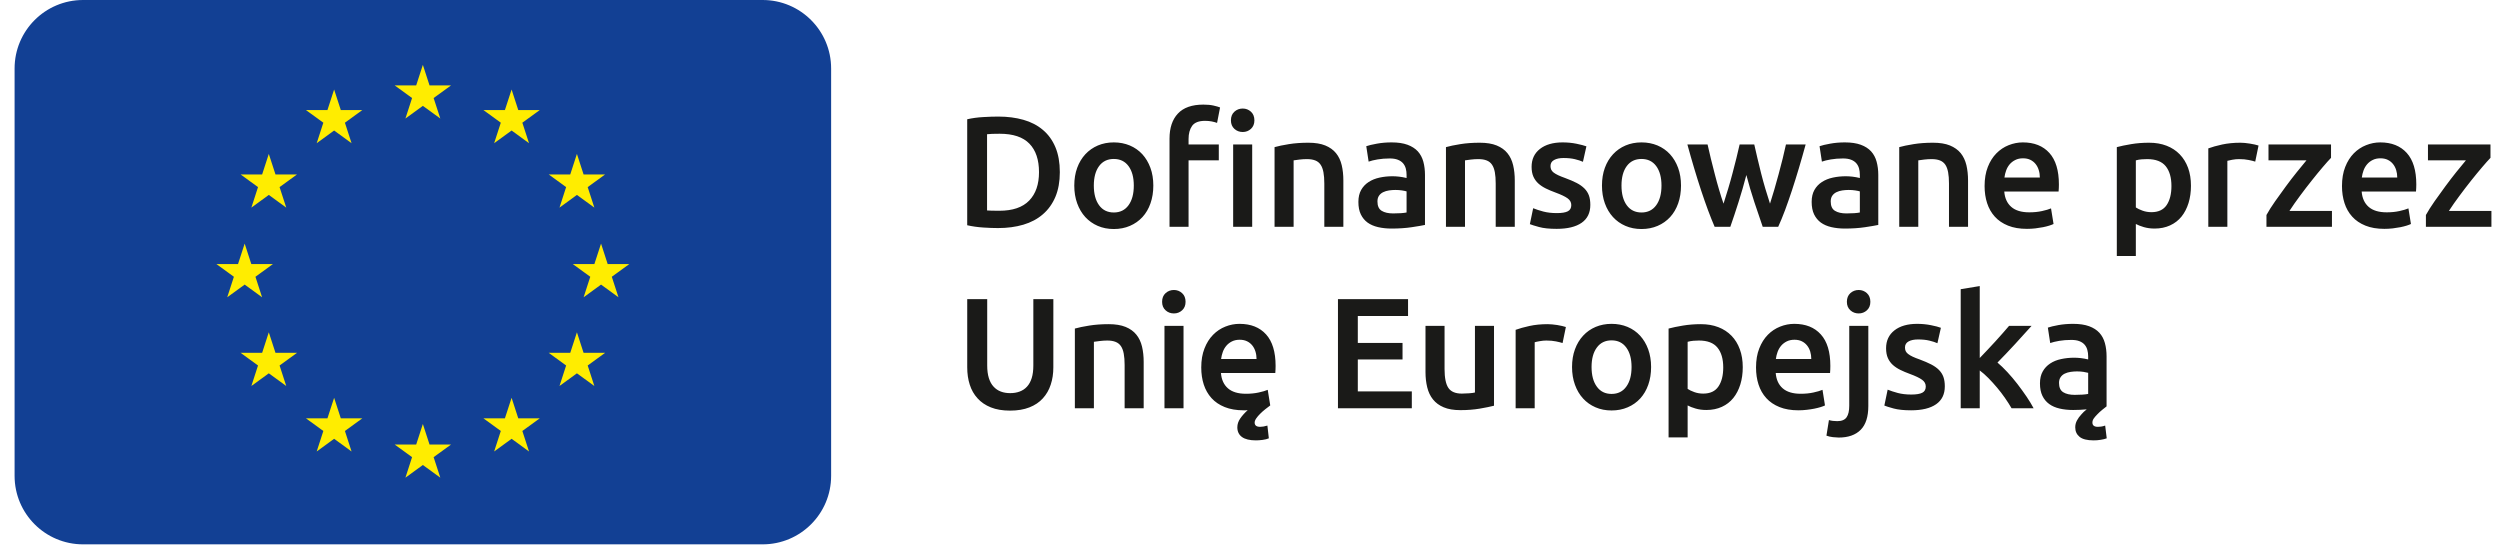
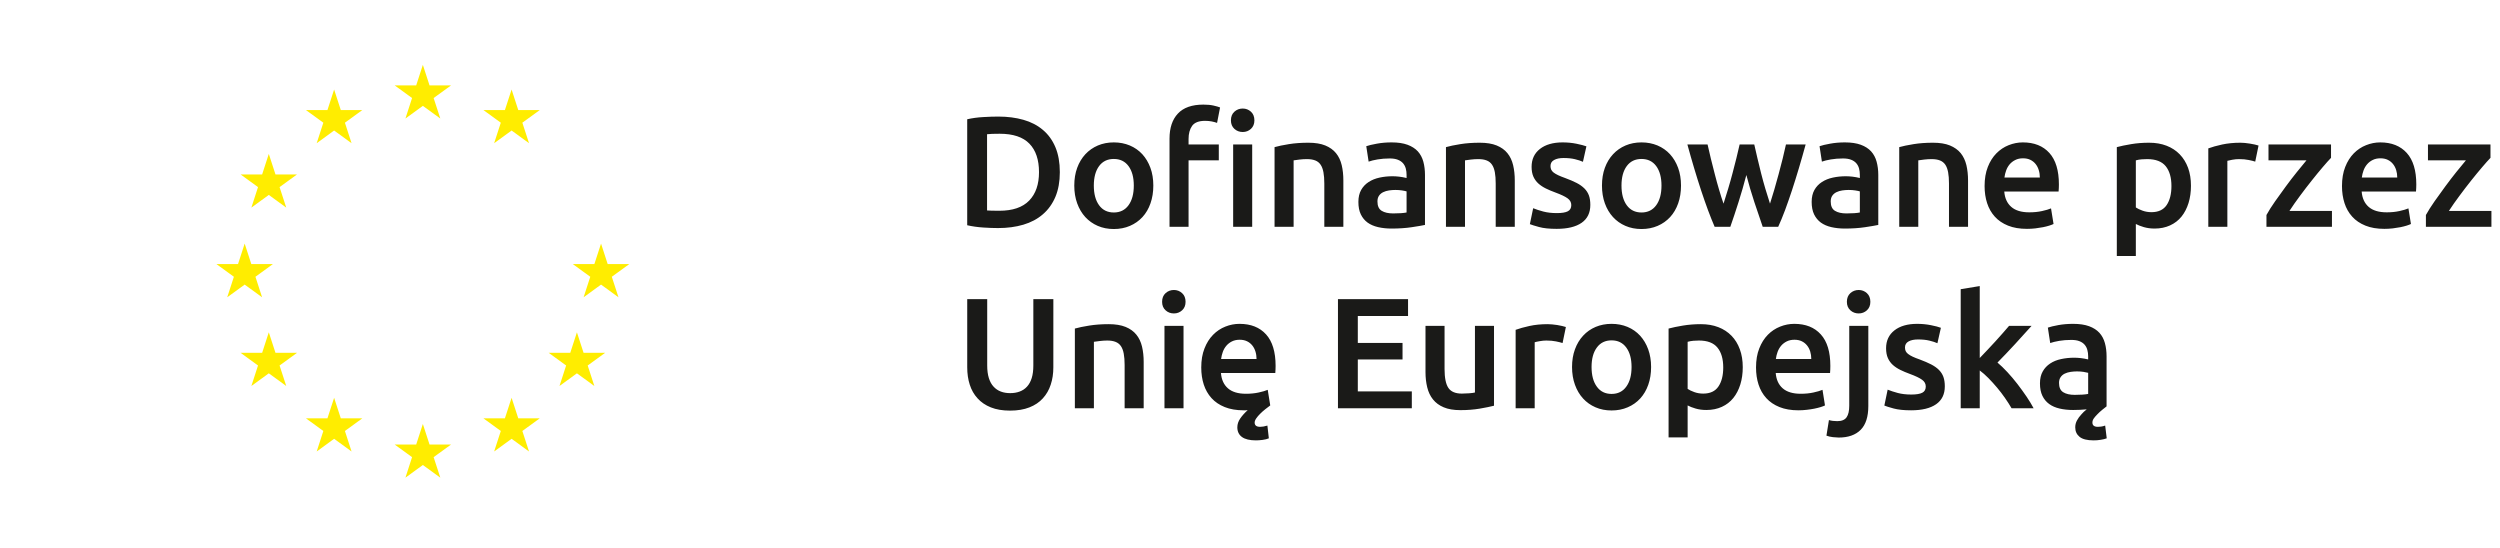
<svg xmlns="http://www.w3.org/2000/svg" width="146" height="32" viewBox="0 0 146 32" fill="none">
  <g clip-path="url(#clip0_9206_642)">
    <path fill-rule="evenodd" clip-rule="evenodd" d="M60.118 23.791C60.437 23.666 60.699 23.49 60.904 23.262C61.11 23.036 61.263 22.77 61.363 22.462C61.465 22.156 61.515 21.819 61.515 21.451L61.516 17.469H60.347V21.34C60.347 21.629 60.316 21.876 60.252 22.08C60.187 22.286 60.095 22.453 59.976 22.581C59.857 22.711 59.713 22.806 59.547 22.867C59.382 22.929 59.197 22.959 58.995 22.959C58.794 22.959 58.61 22.929 58.449 22.867C58.286 22.806 58.146 22.711 58.026 22.581C57.906 22.453 57.814 22.286 57.749 22.08C57.685 21.876 57.653 21.629 57.653 21.34V17.469H56.486V21.451C56.486 21.819 56.534 22.156 56.633 22.462C56.73 22.77 56.882 23.036 57.088 23.262C57.293 23.49 57.553 23.666 57.865 23.791C58.177 23.917 58.552 23.98 58.987 23.98C59.422 23.98 59.799 23.917 60.118 23.791ZM62.772 23.842H63.884V19.961C63.958 19.948 64.071 19.933 64.224 19.916C64.377 19.897 64.525 19.887 64.666 19.887C64.856 19.887 65.018 19.913 65.149 19.966C65.281 20.017 65.385 20.1 65.462 20.214C65.539 20.327 65.594 20.474 65.627 20.655C65.661 20.836 65.678 21.055 65.678 21.313V23.842H66.791V21.138C66.791 20.813 66.759 20.514 66.694 20.241C66.629 19.968 66.519 19.736 66.362 19.543C66.207 19.349 65.996 19.199 65.733 19.091C65.469 18.985 65.141 18.931 64.749 18.931C64.331 18.931 63.953 18.959 63.609 19.014C63.265 19.069 62.986 19.127 62.772 19.188V23.842ZM69.118 19.032H68.005V23.842H69.118V19.032ZM69.035 17.12C68.901 16.998 68.741 16.935 68.557 16.935C68.368 16.935 68.204 16.998 68.07 17.12C67.934 17.243 67.867 17.411 67.867 17.626C67.867 17.834 67.934 17.999 68.07 18.122C68.204 18.244 68.368 18.305 68.557 18.305C68.741 18.305 68.901 18.244 69.035 18.122C69.17 17.999 69.237 17.834 69.237 17.626C69.237 17.411 69.17 17.243 69.035 17.12ZM70.3 22.458C70.399 22.761 70.549 23.025 70.751 23.249C70.953 23.472 71.211 23.647 71.524 23.773C71.837 23.898 72.204 23.962 72.627 23.962H72.746C72.79 23.962 72.83 23.958 72.866 23.952C72.689 24.112 72.543 24.274 72.43 24.439C72.315 24.605 72.26 24.777 72.26 24.955C72.26 25.199 72.35 25.389 72.531 25.521C72.711 25.652 72.983 25.718 73.346 25.718C73.462 25.718 73.592 25.709 73.736 25.69C73.88 25.672 74.001 25.64 74.1 25.598L74.016 24.853C73.858 24.902 73.717 24.927 73.594 24.927C73.379 24.927 73.272 24.844 73.272 24.679C73.272 24.605 73.302 24.524 73.364 24.434C73.425 24.346 73.501 24.255 73.594 24.164C73.686 24.072 73.783 23.985 73.888 23.902C73.992 23.819 74.09 23.744 74.182 23.677L74.035 22.766C73.906 22.822 73.731 22.873 73.506 22.922C73.282 22.971 73.035 22.996 72.765 22.996C72.305 22.996 71.954 22.89 71.712 22.679C71.47 22.467 71.333 22.168 71.303 21.783H74.477C74.482 21.721 74.487 21.652 74.49 21.575C74.493 21.498 74.495 21.43 74.495 21.368C74.495 20.553 74.309 19.94 73.939 19.53C73.567 19.118 73.05 18.913 72.389 18.913C72.106 18.913 71.83 18.966 71.56 19.074C71.291 19.181 71.052 19.34 70.844 19.552C70.635 19.764 70.467 20.028 70.343 20.347C70.216 20.666 70.153 21.037 70.153 21.46C70.153 21.821 70.202 22.155 70.3 22.458ZM71.312 20.964C71.331 20.822 71.364 20.685 71.413 20.549C71.462 20.414 71.531 20.295 71.62 20.19C71.708 20.087 71.818 20.002 71.946 19.938C72.076 19.874 72.225 19.841 72.397 19.841C72.563 19.841 72.705 19.871 72.826 19.93C72.946 19.987 73.045 20.067 73.129 20.168C73.211 20.269 73.275 20.388 73.317 20.526C73.361 20.665 73.382 20.811 73.382 20.964H71.312ZM82.45 23.842V22.858H79.296V20.991H81.908V20.026H79.296V18.453H82.23V17.469H78.137V23.842H82.45ZM87.25 19.032H86.137V22.922C86.063 22.942 85.951 22.956 85.8 22.968C85.651 22.98 85.508 22.986 85.373 22.986C84.999 22.986 84.738 22.877 84.587 22.656C84.437 22.434 84.362 22.067 84.362 21.552V19.032H83.249V21.727C83.249 22.052 83.283 22.35 83.351 22.624C83.418 22.897 83.529 23.131 83.686 23.326C83.843 23.523 84.051 23.677 84.311 23.786C84.572 23.897 84.896 23.952 85.281 23.952C85.692 23.952 86.07 23.923 86.412 23.865C86.756 23.806 87.034 23.75 87.25 23.694V19.032ZM91.447 19.097C91.392 19.079 91.317 19.059 91.226 19.037C91.134 19.016 91.039 18.998 90.941 18.981C90.842 18.966 90.745 18.954 90.647 18.945C90.548 18.935 90.462 18.931 90.389 18.931C89.996 18.931 89.64 18.966 89.318 19.037C88.996 19.108 88.728 19.183 88.513 19.262V23.842H89.626V19.988C89.681 19.97 89.777 19.948 89.915 19.925C90.053 19.9 90.184 19.887 90.306 19.887C90.521 19.887 90.71 19.905 90.872 19.938C91.034 19.972 91.161 20.003 91.254 20.034L91.447 19.097ZM96.254 20.398C96.141 20.088 95.982 19.824 95.781 19.603C95.577 19.381 95.335 19.212 95.049 19.091C94.764 18.973 94.452 18.913 94.116 18.913C93.778 18.913 93.469 18.973 93.186 19.091C92.904 19.212 92.66 19.381 92.456 19.603C92.25 19.824 92.091 20.088 91.978 20.398C91.864 20.707 91.807 21.052 91.807 21.432C91.807 21.812 91.864 22.159 91.978 22.472C92.091 22.785 92.249 23.051 92.451 23.272C92.653 23.492 92.895 23.664 93.177 23.786C93.459 23.91 93.772 23.971 94.116 23.971C94.458 23.971 94.772 23.91 95.058 23.786C95.343 23.664 95.587 23.492 95.789 23.272C95.991 23.051 96.148 22.785 96.258 22.472C96.369 22.159 96.424 21.812 96.424 21.432C96.424 21.052 96.366 20.707 96.254 20.398ZM94.974 22.581C94.77 22.864 94.483 23.005 94.116 23.005C93.748 23.005 93.46 22.864 93.256 22.581C93.05 22.3 92.947 21.917 92.947 21.432C92.947 20.954 93.05 20.575 93.256 20.296C93.46 20.017 93.748 19.877 94.116 19.877C94.483 19.877 94.77 20.017 94.974 20.296C95.18 20.575 95.283 20.954 95.283 21.432C95.283 21.917 95.18 22.3 94.974 22.581ZM100.355 22.573C100.168 22.849 99.873 22.986 99.468 22.986C99.285 22.986 99.111 22.958 98.949 22.899C98.786 22.84 98.655 22.778 98.558 22.711V19.961C98.668 19.931 98.78 19.911 98.893 19.901C99.007 19.892 99.115 19.887 99.22 19.887C99.717 19.887 100.077 20.026 100.3 20.301C100.525 20.576 100.637 20.964 100.637 21.46C100.637 21.926 100.543 22.297 100.355 22.573ZM101.606 20.398C101.493 20.088 101.331 19.825 101.119 19.607C100.907 19.39 100.652 19.222 100.351 19.106C100.051 18.99 99.711 18.931 99.331 18.931C98.963 18.931 98.613 18.959 98.281 19.014C97.951 19.069 97.672 19.127 97.445 19.188V25.543H98.558V23.677C98.68 23.744 98.837 23.805 99.027 23.86C99.217 23.916 99.425 23.943 99.652 23.943C99.99 23.943 100.291 23.881 100.558 23.759C100.825 23.637 101.047 23.465 101.225 23.244C101.403 23.024 101.539 22.759 101.635 22.453C101.73 22.146 101.777 21.809 101.777 21.442C101.777 21.055 101.72 20.707 101.606 20.398ZM102.699 22.458C102.797 22.761 102.947 23.025 103.15 23.249C103.352 23.472 103.61 23.647 103.923 23.773C104.234 23.898 104.603 23.962 105.025 23.962C105.191 23.962 105.353 23.952 105.513 23.933C105.672 23.916 105.822 23.892 105.959 23.865C106.097 23.837 106.22 23.806 106.328 23.773C106.435 23.739 106.518 23.707 106.579 23.677L106.434 22.766C106.305 22.822 106.128 22.873 105.904 22.922C105.681 22.971 105.434 22.996 105.164 22.996C104.704 22.996 104.353 22.89 104.111 22.679C103.868 22.467 103.732 22.168 103.702 21.783H106.875C106.88 21.721 106.885 21.652 106.888 21.575C106.891 21.498 106.892 21.43 106.892 21.368C106.892 20.553 106.708 19.94 106.336 19.53C105.965 19.118 105.449 18.913 104.786 18.913C104.505 18.913 104.229 18.966 103.959 19.074C103.69 19.181 103.449 19.34 103.241 19.552C103.033 19.764 102.866 20.028 102.741 20.347C102.614 20.666 102.552 21.037 102.552 21.46C102.552 21.821 102.6 22.155 102.699 22.458ZM103.711 20.964C103.729 20.822 103.762 20.685 103.812 20.549C103.862 20.414 103.93 20.295 104.019 20.19C104.107 20.087 104.217 20.002 104.345 19.938C104.473 19.874 104.624 19.841 104.795 19.841C104.961 19.841 105.104 19.871 105.224 19.93C105.343 19.987 105.444 20.067 105.526 20.168C105.61 20.269 105.672 20.388 105.716 20.526C105.758 20.665 105.779 20.811 105.779 20.964H103.711ZM108.664 25.101C108.961 24.802 109.11 24.338 109.11 23.714V19.032H107.996V23.694C107.996 23.996 107.945 24.22 107.84 24.371C107.736 24.52 107.555 24.595 107.297 24.595C107.109 24.595 106.946 24.574 106.81 24.532L106.664 25.442C106.774 25.485 106.901 25.513 107.044 25.53C107.19 25.545 107.301 25.553 107.381 25.553C107.938 25.553 108.365 25.402 108.664 25.101ZM109.027 17.12C108.892 16.998 108.733 16.935 108.548 16.935C108.359 16.935 108.196 16.998 108.061 17.12C107.926 17.243 107.858 17.411 107.858 17.626C107.858 17.834 107.926 17.999 108.061 18.122C108.196 18.244 108.359 18.305 108.548 18.305C108.733 18.305 108.892 18.244 109.027 18.122C109.161 17.999 109.229 17.834 109.229 17.626C109.229 17.411 109.161 17.243 109.027 17.12ZM110.832 22.95C110.603 22.888 110.405 22.824 110.239 22.756L110.046 23.685C110.151 23.729 110.331 23.785 110.589 23.856C110.847 23.926 111.187 23.962 111.61 23.962C112.242 23.962 112.728 23.844 113.068 23.608C113.408 23.371 113.577 23.024 113.577 22.564C113.577 22.35 113.55 22.165 113.495 22.012C113.44 21.859 113.352 21.723 113.234 21.603C113.114 21.483 112.962 21.376 112.777 21.28C112.594 21.186 112.37 21.09 112.106 20.991C111.946 20.936 111.812 20.882 111.702 20.831C111.591 20.778 111.503 20.726 111.435 20.674C111.368 20.621 111.321 20.565 111.292 20.504C111.265 20.442 111.251 20.372 111.251 20.292C111.251 20.133 111.322 20.014 111.463 19.938C111.604 19.861 111.788 19.824 112.014 19.824C112.265 19.824 112.486 19.846 112.677 19.892C112.866 19.938 113.023 19.988 113.145 20.044L113.348 19.143C113.219 19.093 113.025 19.042 112.769 18.991C112.511 18.939 112.242 18.913 111.96 18.913C111.402 18.913 110.959 19.04 110.635 19.294C110.31 19.548 110.147 19.897 110.147 20.338C110.147 20.565 110.183 20.756 110.253 20.913C110.324 21.069 110.42 21.202 110.543 21.313C110.665 21.422 110.811 21.52 110.981 21.603C111.149 21.685 111.333 21.764 111.536 21.837C111.868 21.959 112.105 22.073 112.249 22.178C112.394 22.281 112.465 22.413 112.465 22.573C112.465 22.745 112.397 22.866 112.262 22.935C112.127 23.006 111.914 23.041 111.619 23.041C111.325 23.041 111.063 23.011 110.832 22.95ZM115.617 16.706L114.505 16.889V23.842H115.617V21.634C115.783 21.758 115.951 21.906 116.123 22.08C116.295 22.255 116.463 22.441 116.629 22.637C116.795 22.833 116.949 23.036 117.093 23.244C117.237 23.452 117.366 23.652 117.475 23.842H118.763C118.653 23.633 118.515 23.407 118.35 23.162C118.183 22.917 118.007 22.671 117.818 22.426C117.627 22.18 117.432 21.948 117.231 21.732C117.028 21.513 116.836 21.328 116.652 21.174C116.994 20.826 117.336 20.467 117.675 20.099C118.015 19.732 118.338 19.375 118.643 19.032H117.328C117.23 19.148 117.111 19.285 116.974 19.441C116.836 19.598 116.69 19.76 116.537 19.93C116.385 20.097 116.228 20.266 116.068 20.434C115.909 20.602 115.758 20.761 115.617 20.908V16.706ZM120.21 18.985C119.94 19.035 119.734 19.085 119.594 19.133L119.732 20.034C119.867 19.986 120.041 19.943 120.257 19.906C120.471 19.87 120.706 19.851 120.964 19.851C121.154 19.851 121.312 19.875 121.438 19.925C121.563 19.973 121.665 20.043 121.742 20.131C121.818 20.22 121.872 20.323 121.901 20.439C121.933 20.555 121.949 20.679 121.949 20.807V20.991C121.794 20.954 121.651 20.928 121.515 20.913C121.381 20.898 121.252 20.89 121.129 20.89C120.866 20.89 120.613 20.917 120.371 20.969C120.129 21.02 119.915 21.106 119.732 21.227C119.548 21.348 119.402 21.502 119.296 21.692C119.187 21.881 119.134 22.113 119.134 22.39C119.134 22.677 119.181 22.919 119.276 23.116C119.371 23.312 119.503 23.471 119.672 23.594C119.84 23.717 120.045 23.805 120.284 23.86C120.522 23.916 120.786 23.943 121.074 23.943C121.215 23.943 121.352 23.94 121.483 23.933C121.616 23.927 121.743 23.918 121.865 23.906C121.743 23.998 121.639 24.097 121.553 24.2C121.448 24.311 121.362 24.429 121.295 24.555C121.227 24.68 121.194 24.813 121.194 24.955C121.194 25.188 121.278 25.373 121.447 25.511C121.616 25.649 121.889 25.718 122.27 25.718C122.405 25.718 122.541 25.708 122.679 25.685C122.817 25.664 122.935 25.636 123.033 25.598L122.942 24.853C122.855 24.884 122.776 24.904 122.701 24.913C122.629 24.923 122.568 24.927 122.518 24.927C122.304 24.927 122.197 24.844 122.197 24.679C122.197 24.599 122.22 24.523 122.27 24.448C122.32 24.376 122.386 24.295 122.472 24.209C122.571 24.105 122.67 24.013 122.771 23.933C122.872 23.855 122.957 23.786 123.024 23.732V20.817C123.024 20.534 122.992 20.275 122.927 20.039C122.863 19.804 122.756 19.603 122.606 19.437C122.455 19.272 122.254 19.143 122.004 19.051C121.751 18.959 121.443 18.913 121.074 18.913C120.767 18.913 120.481 18.936 120.21 18.985ZM120.496 22.908C120.33 22.808 120.247 22.625 120.247 22.362C120.247 22.226 120.278 22.114 120.34 22.026C120.4 21.937 120.482 21.867 120.582 21.819C120.684 21.77 120.797 21.736 120.922 21.718C121.048 21.699 121.172 21.69 121.295 21.69C121.435 21.69 121.565 21.699 121.681 21.718C121.797 21.736 121.886 21.755 121.949 21.773V23.005C121.771 23.041 121.51 23.06 121.166 23.06C120.885 23.06 120.66 23.01 120.496 22.908Z" fill="#1A1A18" />
    <path fill-rule="evenodd" clip-rule="evenodd" d="M57.644 7.839C57.791 7.82 58.037 7.811 58.381 7.811C59.164 7.811 59.744 8.004 60.118 8.391C60.492 8.777 60.678 9.331 60.678 10.055C60.678 10.766 60.487 11.319 60.104 11.714C59.72 12.11 59.14 12.308 58.362 12.308C58.171 12.308 58.022 12.306 57.911 12.303C57.8 12.3 57.712 12.296 57.644 12.29V7.839ZM61.636 8.597C61.464 8.189 61.221 7.852 60.904 7.586C60.589 7.319 60.21 7.122 59.769 6.997C59.328 6.872 58.839 6.808 58.306 6.808C58.049 6.808 57.755 6.817 57.424 6.837C57.092 6.855 56.779 6.898 56.485 6.965V13.154C56.779 13.222 57.09 13.265 57.414 13.287C57.739 13.309 58.031 13.319 58.288 13.319C58.828 13.319 59.319 13.253 59.764 13.122C60.209 12.99 60.589 12.788 60.904 12.514C61.221 12.242 61.464 11.901 61.636 11.495C61.807 11.086 61.894 10.606 61.894 10.055C61.894 9.49 61.807 9.005 61.636 8.597ZM67.184 9.801C67.071 9.492 66.913 9.228 66.711 9.006C66.508 8.786 66.265 8.616 65.979 8.495C65.694 8.376 65.383 8.316 65.046 8.316C64.708 8.316 64.399 8.376 64.118 8.495C63.835 8.616 63.592 8.786 63.386 9.006C63.181 9.228 63.021 9.492 62.908 9.801C62.794 10.111 62.738 10.457 62.738 10.837C62.738 11.217 62.794 11.563 62.908 11.876C63.021 12.189 63.179 12.455 63.381 12.676C63.584 12.896 63.826 13.069 64.108 13.191C64.391 13.314 64.702 13.375 65.046 13.375C65.39 13.375 65.704 13.314 65.988 13.191C66.273 13.069 66.518 12.896 66.72 12.676C66.923 12.455 67.079 12.189 67.188 11.876C67.299 11.563 67.354 11.217 67.354 10.837C67.354 10.457 67.298 10.111 67.184 9.801ZM65.906 11.986C65.7 12.268 65.414 12.409 65.046 12.409C64.678 12.409 64.392 12.268 64.186 11.986C63.981 11.704 63.879 11.321 63.879 10.837C63.879 10.358 63.981 9.979 64.186 9.7C64.392 9.421 64.678 9.283 65.046 9.283C65.414 9.283 65.7 9.421 65.906 9.7C66.112 9.979 66.214 10.358 66.214 10.837C66.214 11.321 66.112 11.704 65.906 11.986ZM73.128 8.437H72.016V13.247H73.128V8.437ZM73.055 6.523C72.919 6.401 72.761 6.339 72.576 6.339C72.386 6.339 72.224 6.401 72.089 6.523C71.954 6.646 71.886 6.814 71.886 7.03C71.886 7.238 71.954 7.402 72.089 7.526C72.224 7.648 72.386 7.709 72.576 7.709C72.761 7.709 72.919 7.648 73.055 7.526C73.189 7.402 73.257 7.238 73.257 7.03C73.257 6.814 73.189 6.646 73.055 6.523ZM68.788 6.634C68.462 6.982 68.3 7.471 68.3 8.096V13.247H69.412V9.365H71.178V8.437H69.412V8.114C69.412 7.801 69.481 7.547 69.619 7.351C69.758 7.156 70.011 7.057 70.378 7.057C70.519 7.057 70.65 7.07 70.769 7.093C70.889 7.118 70.991 7.146 71.077 7.177L71.252 6.275C71.159 6.239 71.032 6.201 70.87 6.165C70.708 6.128 70.51 6.109 70.277 6.109C69.609 6.109 69.112 6.285 68.788 6.634ZM74.434 13.247H75.547V9.365C75.619 9.353 75.733 9.338 75.887 9.319C76.039 9.3 76.186 9.292 76.328 9.292C76.518 9.292 76.678 9.318 76.811 9.37C76.943 9.421 77.047 9.505 77.123 9.618C77.201 9.731 77.255 9.878 77.289 10.059C77.323 10.241 77.34 10.459 77.34 10.717V13.247H78.452V10.541C78.452 10.217 78.421 9.918 78.356 9.645C78.291 9.373 78.181 9.139 78.024 8.946C77.868 8.753 77.658 8.604 77.395 8.495C77.131 8.388 76.803 8.335 76.411 8.335C75.994 8.335 75.614 8.362 75.27 8.418C74.928 8.473 74.649 8.531 74.434 8.592V13.247ZM80.691 12.312C80.525 12.211 80.443 12.029 80.443 11.765C80.443 11.63 80.473 11.518 80.534 11.43C80.595 11.34 80.677 11.272 80.778 11.223C80.879 11.174 80.993 11.139 81.118 11.121C81.244 11.103 81.368 11.093 81.491 11.093C81.632 11.093 81.76 11.103 81.877 11.121C81.993 11.139 82.083 11.159 82.144 11.177V12.409C81.966 12.445 81.705 12.464 81.361 12.464C81.08 12.464 80.856 12.414 80.691 12.312ZM80.406 8.391C80.136 8.439 79.931 8.489 79.79 8.538L79.928 9.439C80.063 9.39 80.237 9.346 80.452 9.31C80.666 9.274 80.902 9.254 81.159 9.254C81.35 9.254 81.508 9.279 81.633 9.329C81.759 9.377 81.86 9.447 81.937 9.534C82.013 9.624 82.067 9.726 82.098 9.844C82.129 9.959 82.144 10.082 82.144 10.211V10.396C81.991 10.358 81.846 10.332 81.712 10.317C81.577 10.302 81.449 10.293 81.325 10.293C81.061 10.293 80.809 10.319 80.566 10.372C80.325 10.424 80.112 10.51 79.928 10.63C79.744 10.749 79.598 10.904 79.491 11.093C79.384 11.284 79.33 11.517 79.33 11.792C79.33 12.082 79.376 12.323 79.472 12.519C79.567 12.716 79.699 12.875 79.867 12.999C80.037 13.12 80.24 13.209 80.479 13.264C80.718 13.319 80.981 13.348 81.27 13.348C81.705 13.348 82.097 13.321 82.443 13.269C82.789 13.217 83.047 13.173 83.219 13.136V10.22C83.219 9.938 83.187 9.679 83.123 9.442C83.059 9.207 82.951 9.006 82.802 8.84C82.651 8.676 82.449 8.546 82.199 8.454C81.947 8.362 81.638 8.316 81.27 8.316C80.964 8.316 80.676 8.341 80.406 8.391ZM84.444 13.247H85.556V9.365C85.629 9.353 85.743 9.338 85.896 9.319C86.05 9.3 86.198 9.292 86.338 9.292C86.528 9.292 86.689 9.318 86.821 9.37C86.953 9.421 87.057 9.505 87.133 9.618C87.211 9.731 87.265 9.878 87.299 10.059C87.333 10.241 87.349 10.459 87.349 10.717V13.247H88.463V10.541C88.463 10.217 88.431 9.918 88.366 9.645C88.302 9.373 88.191 9.139 88.034 8.946C87.879 8.753 87.669 8.604 87.405 8.495C87.141 8.388 86.813 8.335 86.421 8.335C86.003 8.335 85.624 8.362 85.28 8.418C84.936 8.473 84.657 8.531 84.444 8.592V13.247ZM90.13 12.354C89.901 12.292 89.703 12.229 89.537 12.16L89.344 13.09C89.449 13.132 89.629 13.189 89.887 13.259C90.145 13.33 90.484 13.365 90.908 13.365C91.54 13.365 92.026 13.248 92.366 13.012C92.706 12.776 92.875 12.427 92.875 11.967C92.875 11.753 92.848 11.569 92.793 11.416C92.737 11.263 92.65 11.126 92.531 11.007C92.411 10.888 92.26 10.779 92.077 10.685C91.891 10.59 91.668 10.493 91.404 10.396C91.244 10.339 91.11 10.286 91 10.234C90.889 10.181 90.801 10.13 90.733 10.078C90.666 10.025 90.618 9.969 90.591 9.907C90.563 9.846 90.549 9.776 90.549 9.697C90.549 9.537 90.619 9.419 90.761 9.343C90.902 9.265 91.085 9.228 91.311 9.228C91.563 9.228 91.784 9.25 91.975 9.296C92.164 9.343 92.321 9.392 92.444 9.449L92.646 8.546C92.516 8.498 92.323 8.447 92.066 8.394C91.809 8.342 91.54 8.316 91.257 8.316C90.7 8.316 90.257 8.444 89.932 8.698C89.608 8.953 89.445 9.3 89.445 9.743C89.445 9.968 89.481 10.16 89.551 10.317C89.622 10.473 89.718 10.606 89.841 10.717C89.963 10.827 90.109 10.924 90.277 11.007C90.445 11.09 90.631 11.168 90.834 11.242C91.165 11.364 91.403 11.477 91.547 11.582C91.69 11.685 91.763 11.817 91.763 11.977C91.763 12.149 91.695 12.27 91.561 12.339C91.425 12.411 91.211 12.445 90.916 12.445C90.623 12.445 90.361 12.415 90.13 12.354ZM98.001 9.801C97.887 9.492 97.73 9.228 97.527 9.006C97.325 8.786 97.081 8.616 96.797 8.495C96.512 8.376 96.2 8.316 95.864 8.316C95.526 8.316 95.216 8.376 94.934 8.495C94.651 8.616 94.408 8.786 94.203 9.006C93.997 9.228 93.837 9.492 93.724 9.801C93.611 10.111 93.555 10.457 93.555 10.837C93.555 11.217 93.611 11.563 93.724 11.876C93.837 12.189 93.996 12.455 94.198 12.676C94.399 12.896 94.642 13.069 94.925 13.191C95.207 13.314 95.52 13.375 95.864 13.375C96.206 13.375 96.52 13.314 96.806 13.191C97.091 13.069 97.334 12.896 97.537 12.676C97.739 12.455 97.895 12.189 98.006 11.876C98.115 11.563 98.171 11.217 98.171 10.837C98.171 10.457 98.114 10.111 98.001 9.801ZM96.723 11.986C96.517 12.268 96.231 12.409 95.864 12.409C95.495 12.409 95.208 12.268 95.002 11.986C94.797 11.704 94.695 11.321 94.695 10.837C94.695 10.358 94.797 9.979 95.002 9.7C95.208 9.421 95.495 9.283 95.864 9.283C96.231 9.283 96.517 9.421 96.723 9.7C96.928 9.979 97.031 10.358 97.031 10.837C97.031 11.321 96.928 11.704 96.723 11.986ZM102.452 11.797C102.62 12.31 102.783 12.792 102.943 13.247H103.846C103.976 12.964 104.108 12.642 104.244 12.281C104.377 11.918 104.514 11.532 104.649 11.121C104.783 10.711 104.919 10.278 105.054 9.825C105.188 9.371 105.322 8.909 105.45 8.437H104.3C104.245 8.693 104.18 8.971 104.107 9.268C104.033 9.566 103.953 9.87 103.87 10.179C103.788 10.489 103.703 10.791 103.616 11.085C103.53 11.379 103.447 11.649 103.368 11.893C103.275 11.612 103.184 11.321 103.096 11.021C103.008 10.72 102.924 10.421 102.848 10.119C102.772 9.819 102.7 9.526 102.634 9.24C102.565 8.956 102.504 8.688 102.449 8.437H101.594C101.54 8.688 101.476 8.956 101.405 9.24C101.334 9.526 101.259 9.819 101.179 10.119C101.1 10.421 101.015 10.72 100.925 11.021C100.837 11.321 100.747 11.612 100.654 11.893C100.568 11.649 100.482 11.379 100.396 11.085C100.308 10.791 100.226 10.489 100.146 10.179C100.065 9.87 99.988 9.566 99.915 9.268C99.841 8.971 99.776 8.693 99.722 8.437H98.543C98.672 8.909 98.803 9.371 98.939 9.825C99.075 10.278 99.209 10.711 99.345 11.121C99.48 11.532 99.616 11.918 99.75 12.281C99.885 12.642 100.014 12.964 100.136 13.247H101.05C101.209 12.792 101.37 12.31 101.532 11.797C101.695 11.285 101.846 10.759 101.987 10.22C102.128 10.759 102.284 11.287 102.452 11.797ZM107.162 12.312C106.996 12.211 106.914 12.029 106.914 11.765C106.914 11.63 106.944 11.518 107.005 11.43C107.067 11.34 107.148 11.272 107.249 11.223C107.35 11.174 107.464 11.139 107.589 11.121C107.715 11.103 107.84 11.093 107.962 11.093C108.104 11.093 108.232 11.103 108.348 11.121C108.465 11.139 108.554 11.159 108.615 11.177V12.409C108.438 12.445 108.176 12.464 107.834 12.464C107.552 12.464 107.328 12.414 107.162 12.312ZM106.877 8.391C106.608 8.439 106.402 8.489 106.261 8.538L106.399 9.439C106.534 9.39 106.708 9.346 106.923 9.31C107.137 9.274 107.374 9.254 107.631 9.254C107.821 9.254 107.979 9.279 108.105 9.329C108.23 9.377 108.332 9.447 108.408 9.534C108.484 9.624 108.539 9.726 108.569 9.844C108.599 9.959 108.615 10.082 108.615 10.211V10.396C108.462 10.358 108.317 10.332 108.183 10.317C108.048 10.302 107.92 10.293 107.798 10.293C107.533 10.293 107.28 10.319 107.037 10.372C106.796 10.424 106.583 10.51 106.399 10.63C106.215 10.749 106.069 10.904 105.962 11.093C105.855 11.284 105.801 11.517 105.801 11.792C105.801 12.082 105.849 12.323 105.943 12.519C106.039 12.716 106.171 12.875 106.338 12.999C106.508 13.12 106.711 13.209 106.95 13.264C107.189 13.319 107.454 13.348 107.741 13.348C108.176 13.348 108.568 13.321 108.914 13.269C109.26 13.217 109.52 13.173 109.692 13.136V10.22C109.692 9.938 109.659 9.679 109.594 9.442C109.531 9.207 109.422 9.006 109.273 8.84C109.122 8.676 108.922 8.546 108.67 8.454C108.419 8.362 108.109 8.316 107.741 8.316C107.435 8.316 107.147 8.341 106.877 8.391ZM110.915 13.247H112.028V9.365C112.1 9.353 112.215 9.338 112.368 9.319C112.522 9.3 112.669 9.292 112.809 9.292C112.999 9.292 113.161 9.318 113.293 9.37C113.424 9.421 113.528 9.505 113.606 9.618C113.682 9.731 113.736 9.878 113.77 10.059C113.804 10.241 113.821 10.459 113.821 10.717V13.247H114.934V10.541C114.934 10.217 114.902 9.918 114.838 9.645C114.772 9.373 114.662 9.139 114.507 8.946C114.35 8.753 114.139 8.604 113.876 8.495C113.612 8.388 113.285 8.335 112.893 8.335C112.475 8.335 112.095 8.362 111.753 8.418C111.409 8.473 111.13 8.531 110.915 8.592V13.247ZM116.047 11.862C116.145 12.165 116.295 12.429 116.497 12.652C116.7 12.877 116.958 13.051 117.27 13.177C117.582 13.303 117.95 13.365 118.373 13.365C118.539 13.365 118.701 13.356 118.86 13.338C119.02 13.319 119.168 13.296 119.307 13.269C119.445 13.242 119.567 13.21 119.674 13.177C119.781 13.143 119.866 13.111 119.927 13.081L119.78 12.17C119.652 12.225 119.476 12.277 119.252 12.326C119.027 12.376 118.781 12.4 118.51 12.4C118.052 12.4 117.7 12.295 117.459 12.083C117.216 11.871 117.08 11.572 117.049 11.186H120.221C120.227 11.124 120.231 11.056 120.235 10.979C120.239 10.903 120.24 10.834 120.24 10.772C120.24 9.956 120.054 9.344 119.684 8.933C119.313 8.523 118.797 8.316 118.134 8.316C117.852 8.316 117.576 8.371 117.305 8.478C117.037 8.585 116.797 8.744 116.589 8.956C116.381 9.168 116.212 9.432 116.088 9.751C115.962 10.07 115.9 10.442 115.9 10.864C115.9 11.226 115.948 11.558 116.047 11.862ZM117.059 10.367C117.077 10.226 117.11 10.088 117.16 9.953C117.208 9.819 117.278 9.699 117.366 9.594C117.455 9.49 117.565 9.406 117.693 9.343C117.821 9.278 117.972 9.245 118.143 9.245C118.308 9.245 118.451 9.275 118.571 9.333C118.69 9.391 118.791 9.471 118.874 9.572C118.956 9.673 119.02 9.792 119.062 9.931C119.106 10.069 119.127 10.214 119.127 10.367H117.059ZM126.532 11.977C126.345 12.252 126.049 12.391 125.644 12.391C125.461 12.391 125.287 12.361 125.125 12.303C124.963 12.245 124.832 12.182 124.733 12.115V9.365C124.844 9.334 124.955 9.314 125.07 9.305C125.183 9.296 125.292 9.292 125.395 9.292C125.892 9.292 126.252 9.43 126.477 9.705C126.7 9.981 126.812 10.367 126.812 10.864C126.812 11.33 126.718 11.7 126.532 11.977ZM127.783 9.801C127.668 9.492 127.506 9.229 127.294 9.011C127.084 8.794 126.827 8.626 126.527 8.51C126.226 8.393 125.886 8.335 125.506 8.335C125.138 8.335 124.788 8.362 124.458 8.418C124.127 8.473 123.847 8.531 123.622 8.592V14.949H124.733V13.081C124.857 13.147 125.013 13.209 125.202 13.264C125.393 13.319 125.602 13.348 125.829 13.348C126.165 13.348 126.467 13.285 126.733 13.163C127 13.041 127.223 12.869 127.4 12.649C127.578 12.427 127.714 12.164 127.81 11.857C127.905 11.551 127.952 11.213 127.952 10.845C127.952 10.459 127.896 10.111 127.783 9.801ZM131.899 8.5C131.844 8.482 131.769 8.463 131.678 8.44C131.586 8.419 131.491 8.402 131.393 8.386C131.294 8.371 131.197 8.358 131.099 8.348C131 8.339 130.914 8.335 130.841 8.335C130.449 8.335 130.092 8.371 129.77 8.44C129.447 8.511 129.179 8.586 128.965 8.666V13.247H130.078V9.392C130.134 9.374 130.23 9.353 130.367 9.329C130.505 9.304 130.636 9.292 130.758 9.292C130.973 9.292 131.161 9.309 131.323 9.343C131.486 9.376 131.613 9.407 131.705 9.439L131.899 8.5ZM136.132 8.437H132.48V9.365H134.697C134.532 9.561 134.343 9.791 134.132 10.055C133.92 10.318 133.707 10.596 133.492 10.888C133.277 11.178 133.069 11.467 132.867 11.756C132.665 12.044 132.495 12.311 132.361 12.556V13.247H136.186V12.317H133.704C133.889 12.035 134.094 11.739 134.325 11.43C134.554 11.12 134.783 10.823 135.01 10.538C135.236 10.252 135.45 9.993 135.648 9.76C135.847 9.527 136.008 9.346 136.132 9.218V8.437ZM136.919 11.862C137.016 12.165 137.167 12.429 137.369 12.652C137.571 12.877 137.829 13.051 138.143 13.177C138.454 13.303 138.822 13.365 139.246 13.365C139.41 13.365 139.573 13.356 139.733 13.338C139.892 13.319 140.041 13.296 140.179 13.269C140.316 13.242 140.439 13.21 140.546 13.177C140.654 13.143 140.737 13.111 140.799 13.081L140.652 12.17C140.524 12.225 140.347 12.277 140.124 12.326C139.9 12.376 139.653 12.4 139.384 12.4C138.923 12.4 138.573 12.295 138.331 12.083C138.088 11.871 137.952 11.572 137.921 11.186H141.094C141.1 11.124 141.105 11.056 141.107 10.979C141.11 10.903 141.112 10.834 141.112 10.772C141.112 9.956 140.927 9.344 140.556 8.933C140.185 8.523 139.668 8.316 139.006 8.316C138.723 8.316 138.448 8.371 138.179 8.478C137.908 8.585 137.67 8.744 137.461 8.956C137.253 9.168 137.085 9.432 136.96 9.751C136.834 10.07 136.772 10.442 136.772 10.864C136.772 11.226 136.821 11.558 136.919 11.862ZM137.93 10.367C137.948 10.226 137.982 10.088 138.031 9.953C138.08 9.819 138.15 9.699 138.239 9.594C138.327 9.49 138.437 9.406 138.565 9.343C138.694 9.278 138.844 9.245 139.015 9.245C139.181 9.245 139.324 9.275 139.442 9.333C139.562 9.391 139.664 9.471 139.746 9.572C139.83 9.673 139.892 9.792 139.936 9.931C139.978 10.069 139.999 10.214 139.999 10.367H137.93ZM145.444 8.437H141.793V9.365H144.009C143.844 9.561 143.654 9.791 143.442 10.055C143.232 10.318 143.019 10.596 142.804 10.888C142.589 11.178 142.381 11.467 142.179 11.756C141.977 12.044 141.808 12.311 141.673 12.556V13.247L145.499 13.245V12.317H143.016C143.199 12.035 143.406 11.739 143.637 11.43C143.866 11.12 144.094 10.823 144.321 10.538C144.548 10.252 144.762 9.993 144.961 9.76C145.16 9.527 145.32 9.346 145.444 9.218V8.437Z" fill="#1A1A18" />
-     <path d="M4.852 -0H44.538C46.747 -0 48.538 1.791 48.538 4V27.79C48.538 30 46.747 31.79 44.538 31.79H4.852C2.642 31.79 0.852 30 0.852 27.79V4C0.852 1.791 2.642 -0 4.852 -0Z" fill="#124094" />
    <path fill-rule="evenodd" clip-rule="evenodd" d="M24.695 3.788L25.084 4.986H26.343L25.324 5.725L25.714 6.922L24.695 6.182L23.677 6.922L24.065 5.725L23.047 4.986H24.306L24.695 3.788Z" fill="#FFED00" />
    <path fill-rule="evenodd" clip-rule="evenodd" d="M24.695 24.762L25.084 25.959H26.343L25.324 26.698L25.714 27.896L24.695 27.156L23.677 27.896L24.065 26.698L23.047 25.959H24.306L24.695 24.762Z" fill="#FFED00" />
    <path fill-rule="evenodd" clip-rule="evenodd" d="M14.289 14.226L14.677 15.423H15.936L14.918 16.163L15.306 17.361L14.289 16.62L13.27 17.361L13.659 16.163L12.641 15.423H13.9L14.289 14.226Z" fill="#FFED00" />
    <path fill-rule="evenodd" clip-rule="evenodd" d="M35.101 14.226L35.489 15.423H36.749L35.729 16.163L36.119 17.361L35.101 16.62L34.083 17.361L34.472 16.163L33.453 15.423H34.711L35.101 14.226Z" fill="#FFED00" />
    <path fill-rule="evenodd" clip-rule="evenodd" d="M29.877 5.228L30.266 6.426H31.524L30.505 7.166L30.895 8.363L29.877 7.622L28.858 8.363L29.247 7.166L28.229 6.426H29.487L29.877 5.228Z" fill="#FFED00" />
    <path fill-rule="evenodd" clip-rule="evenodd" d="M19.513 5.228L19.902 6.426H21.161L20.143 7.166L20.531 8.363L19.513 7.622L18.495 8.363L18.883 7.166L17.865 6.426H19.123L19.513 5.228Z" fill="#FFED00" />
    <path fill-rule="evenodd" clip-rule="evenodd" d="M29.877 23.232L30.266 24.429H31.524L30.505 25.169L30.895 26.367L29.877 25.625L28.858 26.367L29.247 25.169L28.229 24.429H29.487L29.877 23.232Z" fill="#FFED00" />
    <path fill-rule="evenodd" clip-rule="evenodd" d="M19.513 23.232L19.902 24.429H21.161L20.143 25.169L20.531 26.367L19.513 25.625L18.495 26.367L18.883 25.169L17.865 24.429H19.123L19.513 23.232Z" fill="#FFED00" />
-     <path fill-rule="evenodd" clip-rule="evenodd" d="M33.692 8.989L34.081 10.187H35.339L34.321 10.927L34.71 12.125L33.692 11.383L32.674 12.125L33.062 10.927L32.044 10.187H33.303L33.692 8.989Z" fill="#FFED00" />
    <path fill-rule="evenodd" clip-rule="evenodd" d="M15.698 8.989L16.088 10.187H17.346L16.327 10.927L16.717 12.125L15.698 11.383L14.68 12.125L15.068 10.927L14.05 10.187H15.309L15.698 8.989Z" fill="#FFED00" />
    <path fill-rule="evenodd" clip-rule="evenodd" d="M33.692 19.407L34.081 20.605H35.339L34.321 21.345L34.71 22.542L33.692 21.802L32.674 22.542L33.062 21.345L32.044 20.605H33.303L33.692 19.407Z" fill="#FFED00" />
    <path fill-rule="evenodd" clip-rule="evenodd" d="M15.698 19.407L16.088 20.605H17.346L16.327 21.345L16.717 22.542L15.698 21.802L14.68 22.542L15.068 21.345L14.05 20.605H15.309L15.698 19.407Z" fill="#FFED00" />
  </g>
  <defs>
    <clipPath id="clip0_9206_642">
      <rect width="144.748" height="32" fill="white" transform="translate(0.852)" />
    </clipPath>
  </defs>
</svg>